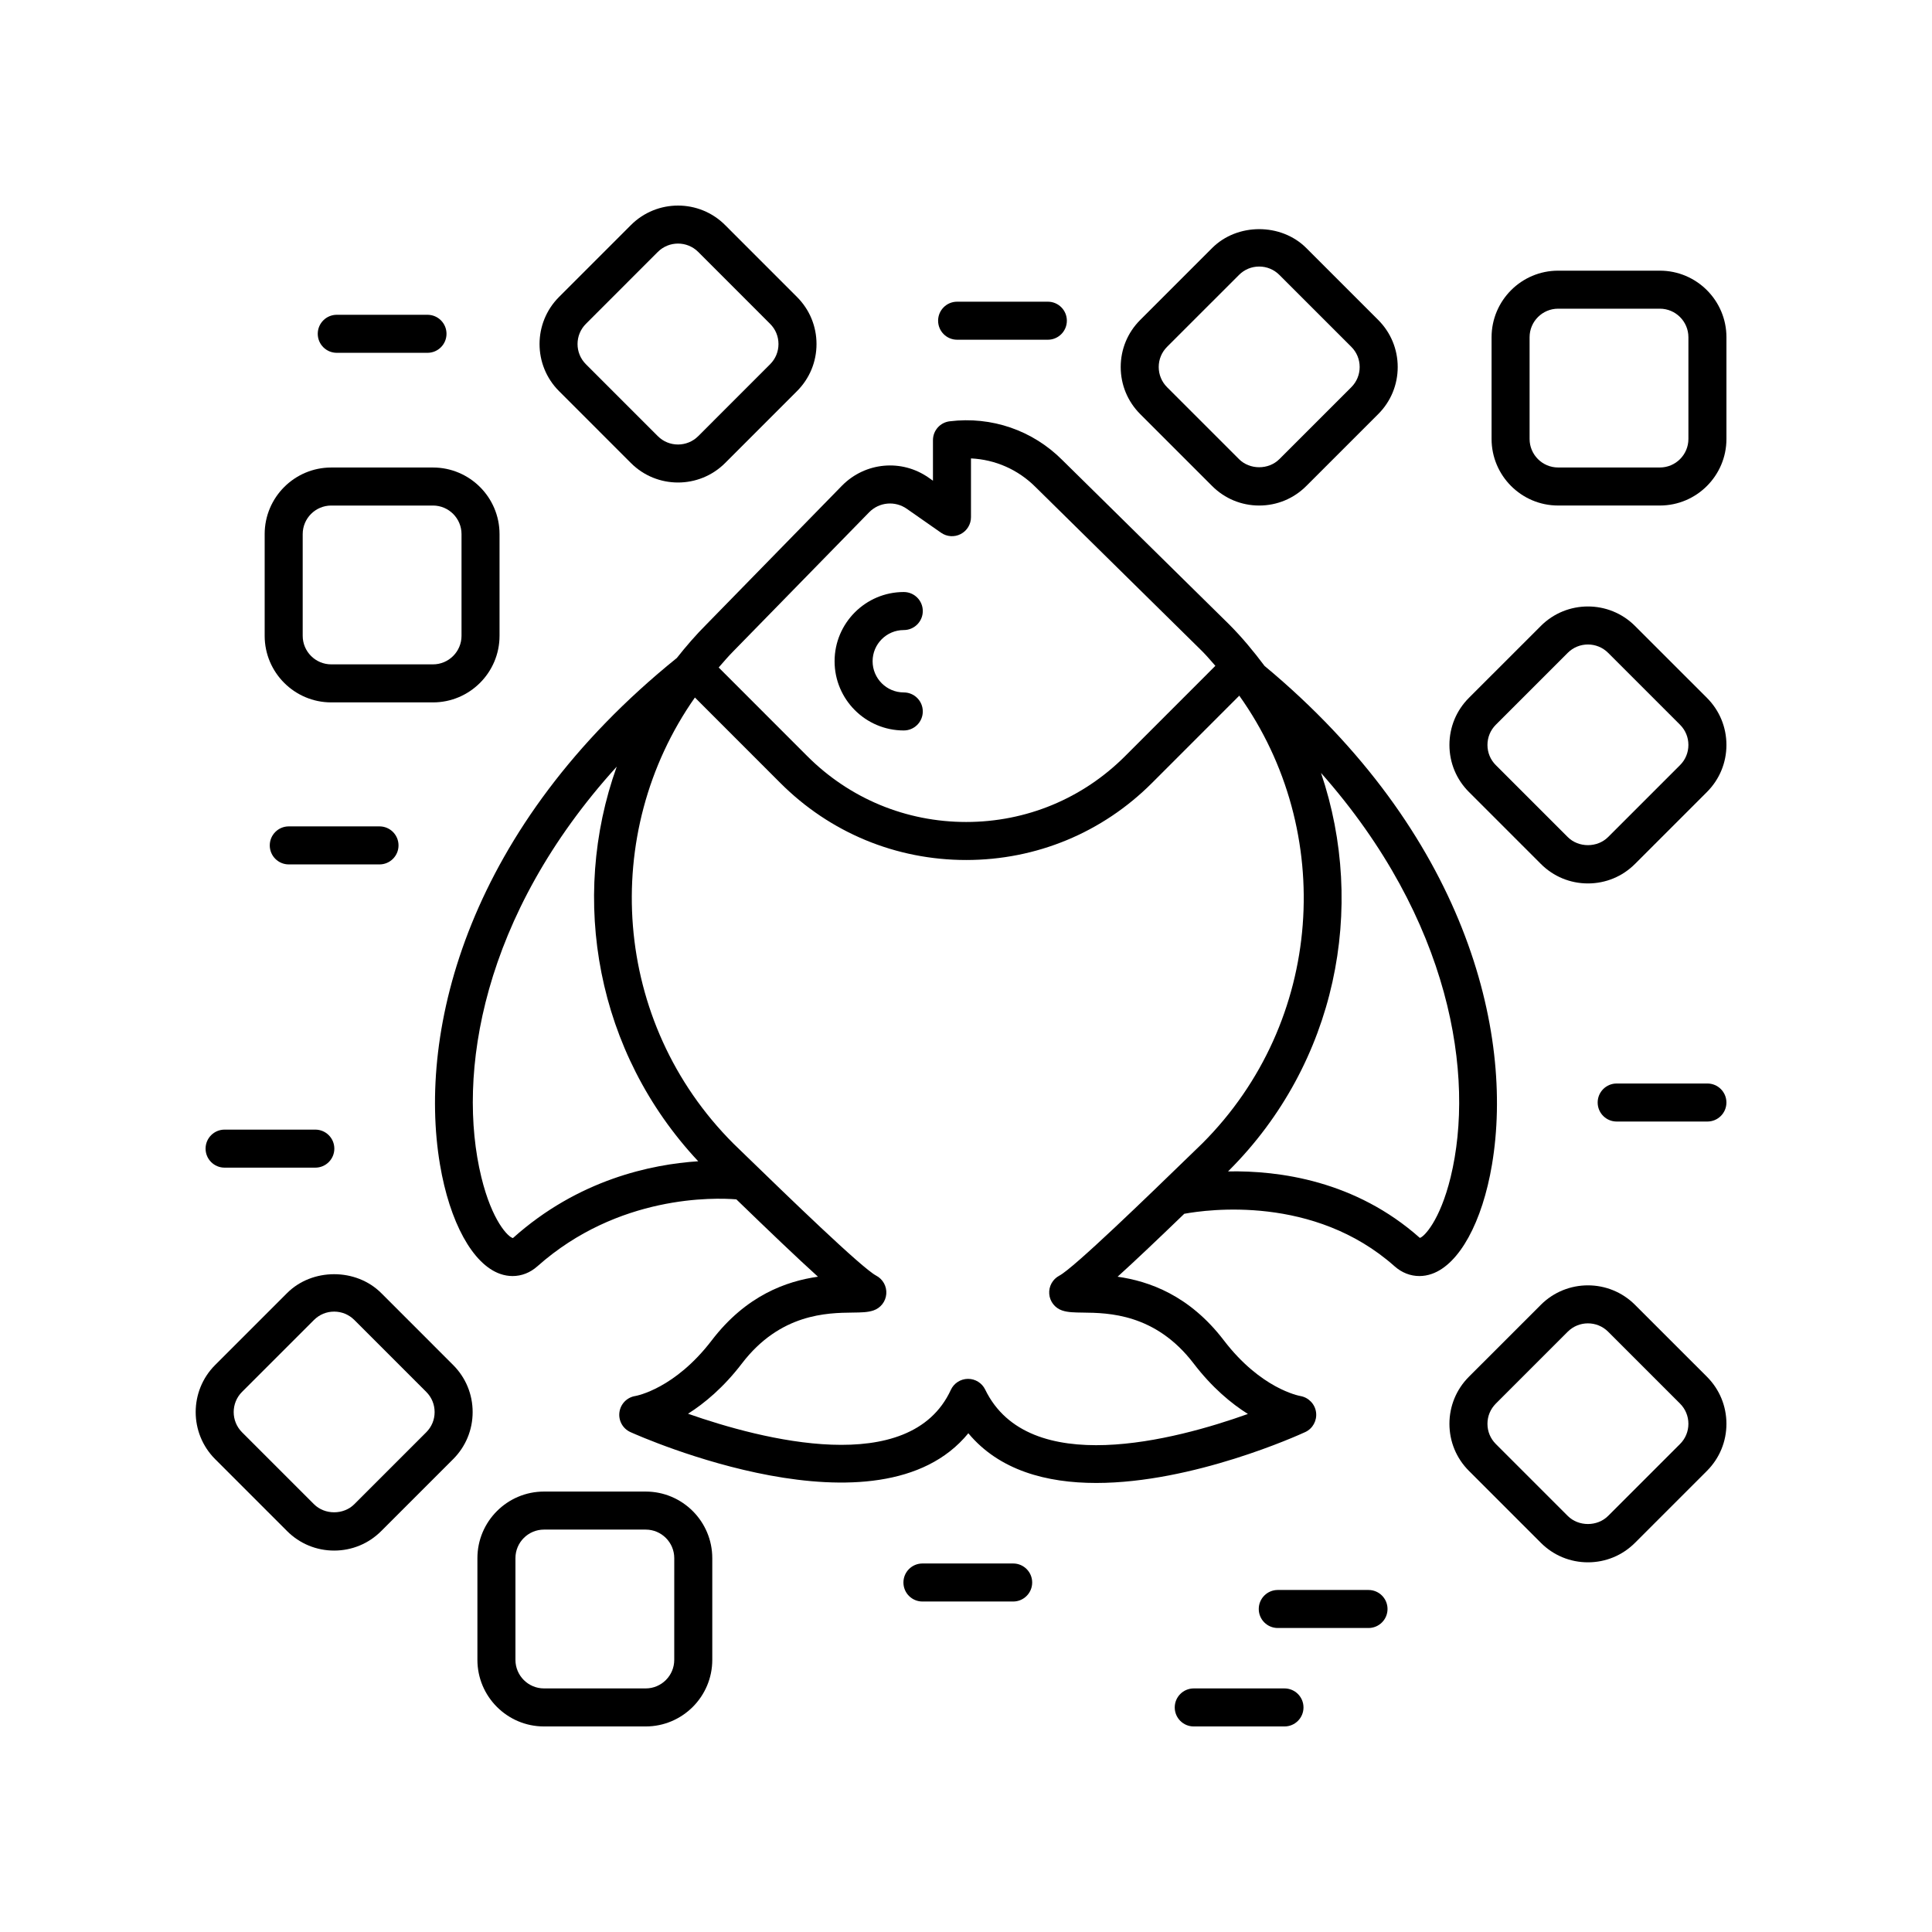
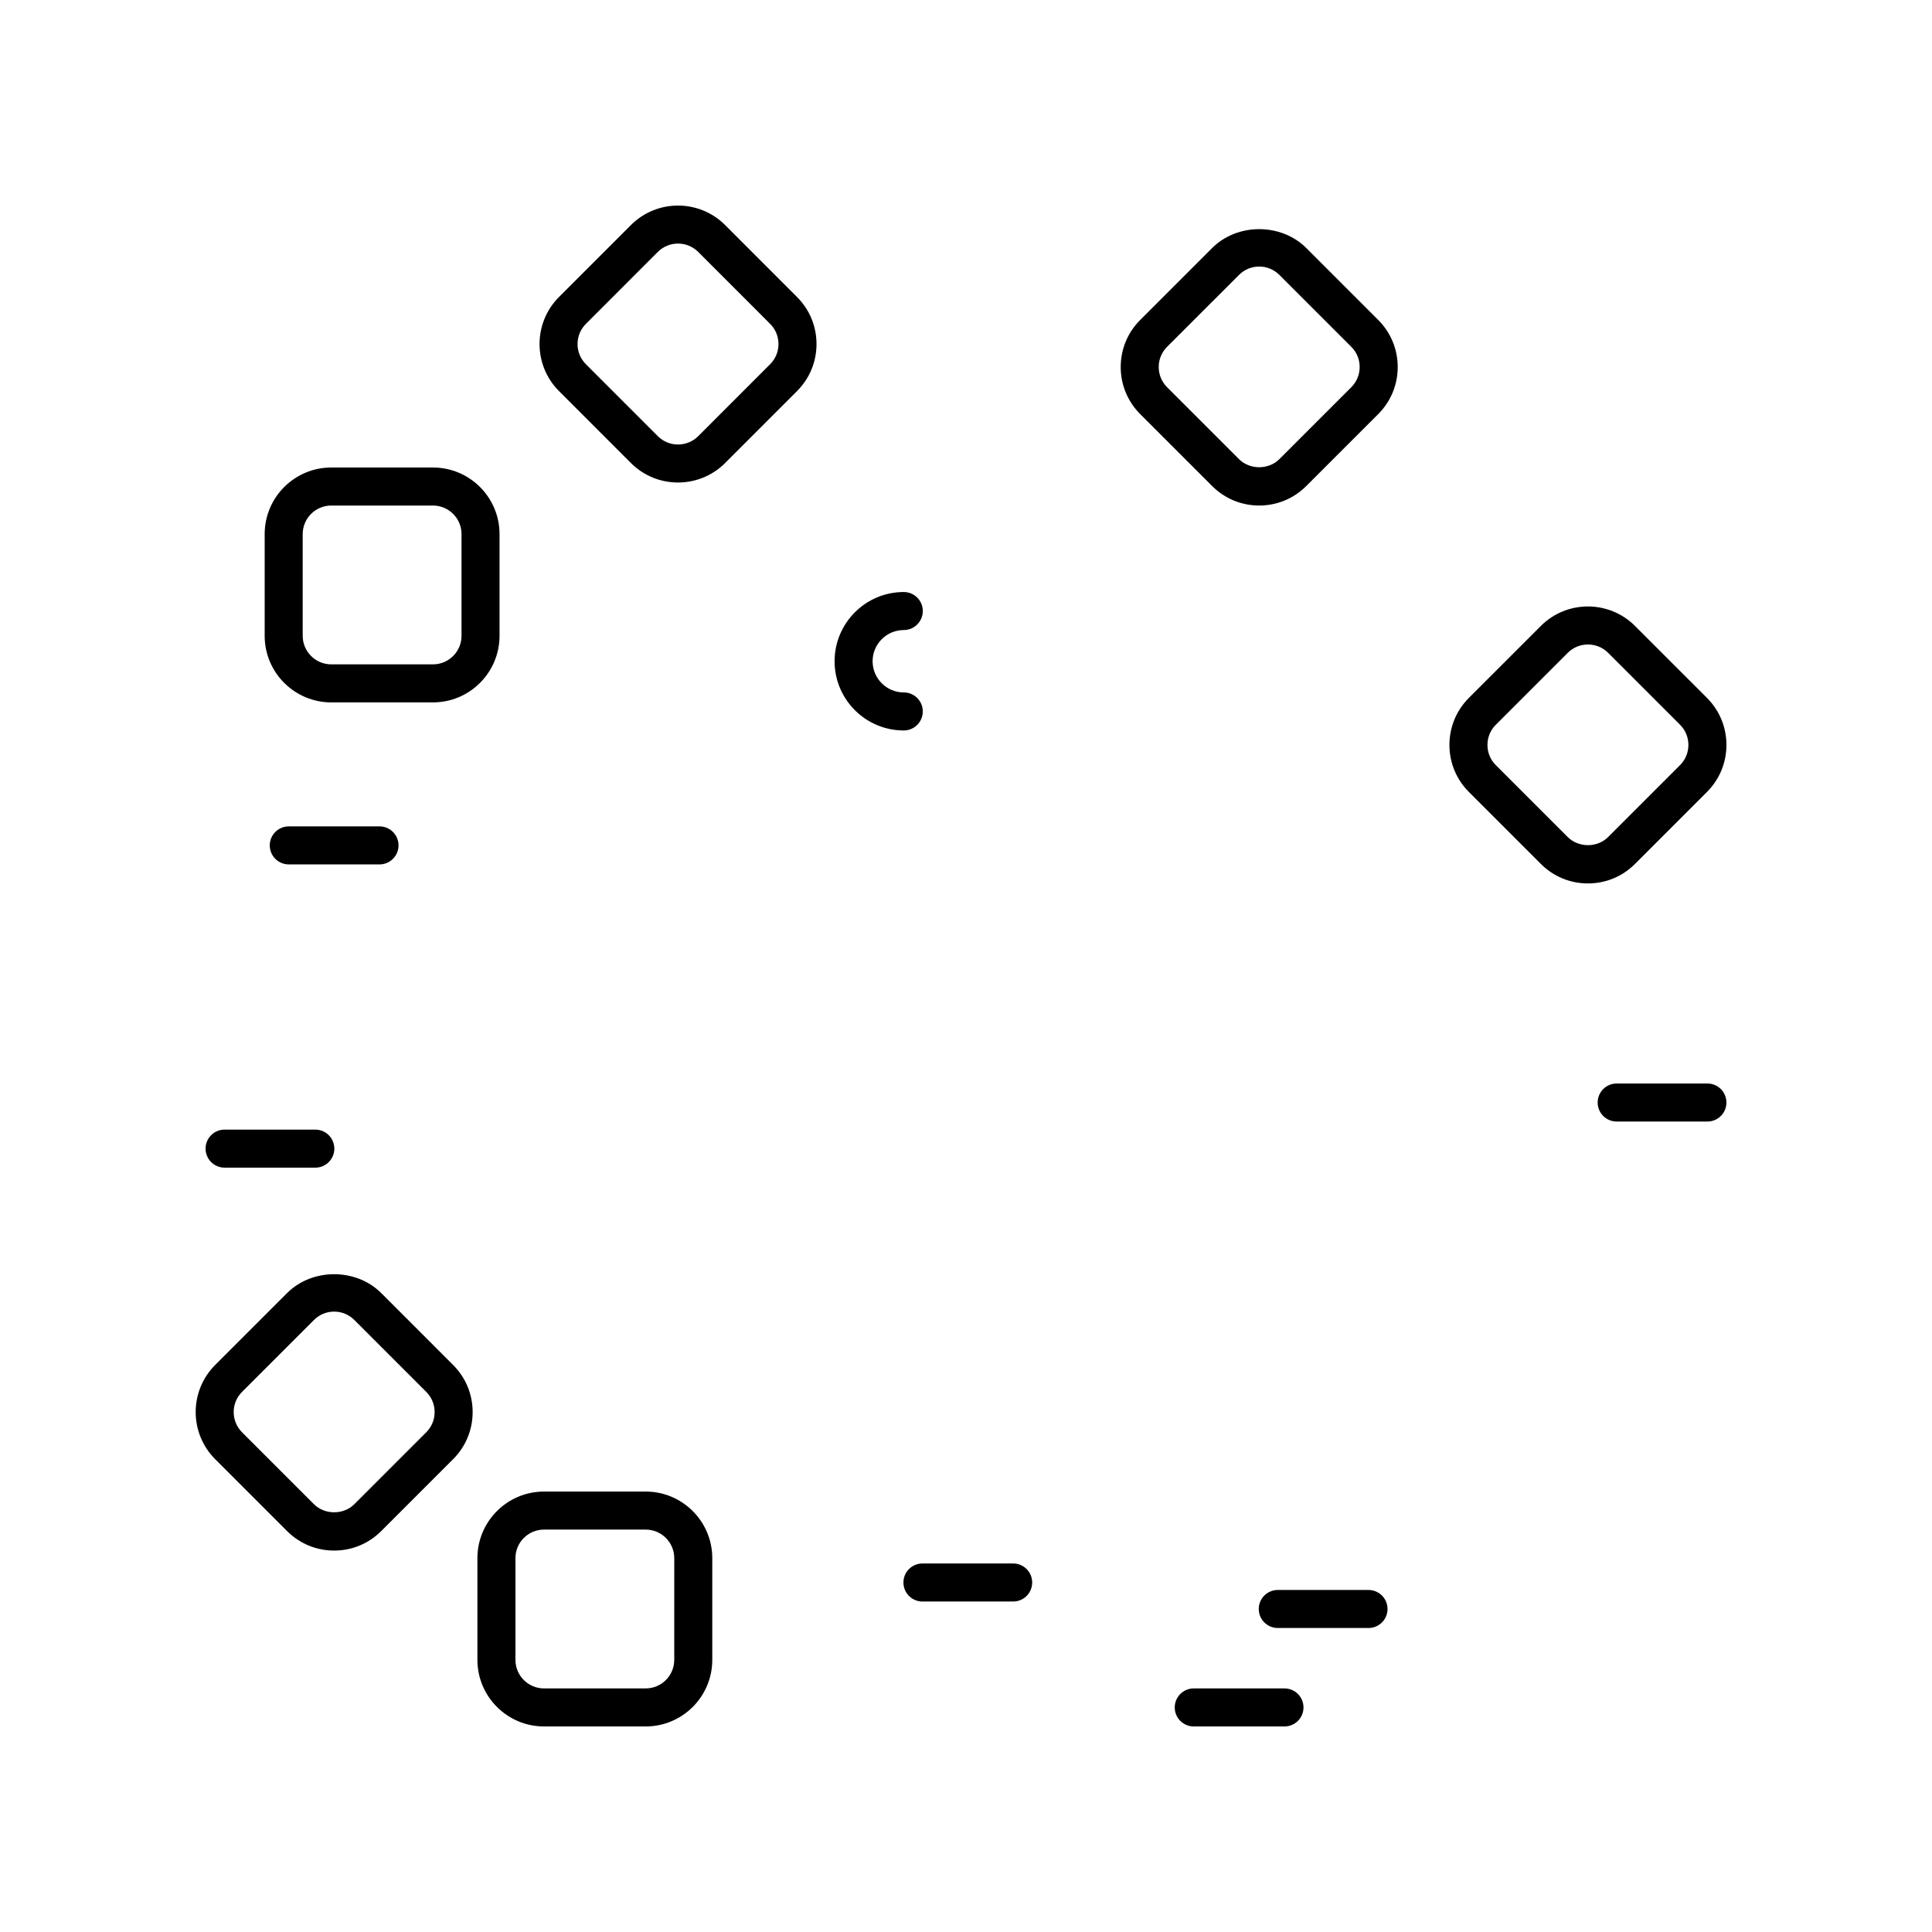
<svg xmlns="http://www.w3.org/2000/svg" fill="#000000" width="800px" height="800px" version="1.1" viewBox="144 144 512 512">
  <g>
    <path d="m383.51 337.58c2.781 0 5.039-2.254 5.039-5.039 0-2.785-2.254-5.039-5.039-5.039-4.555 0-8.262-3.711-8.262-8.266s3.703-8.266 8.262-8.266c2.781 0 5.039-2.254 5.039-5.039 0-2.785-2.254-5.039-5.039-5.039-10.109 0-18.336 8.227-18.336 18.344-0.004 10.117 8.223 18.344 18.336 18.344z" />
-     <path d="m539.4 452.58c5.906-35.145-7.09-87.875-60.289-132.11-2.871-3.828-5.938-7.555-9.418-11.035l-44.184-43.531c-7.863-7.867-18.719-11.617-29.836-10.254-2.527 0.305-4.43 2.449-4.43 5v10.742l-1.152-0.809c-7.137-5-16.766-4.117-22.922 2.09l-35.945 36.785c-2.84 2.84-5.422 5.836-7.856 8.914-55.336 44.656-68.773 98.516-62.777 134.21 2.574 15.336 8.68 26.449 15.93 29.004 1.105 0.391 2.223 0.582 3.324 0.582 2.363 0 4.656-0.879 6.574-2.59 21.418-19.031 47.012-18.195 52.719-17.734 8.586 8.312 15.988 15.402 21.629 20.5-8.285 1.18-18.988 4.887-28.148 16.867-9.781 12.793-19.863 14.676-20.242 14.746-2.203 0.34-3.922 2.086-4.223 4.301-0.301 2.211 0.887 4.356 2.922 5.269 2.859 1.289 65.879 29.23 89.543 0.305 8.215 9.871 20.77 13.172 33.895 13.172 25.672-0.004 53.527-12.629 55.395-13.492 2-0.926 3.144-3.047 2.859-5.231-0.281-2.184-1.984-3.938-4.152-4.316-0.426-0.078-10.512-1.965-20.289-14.754-9.16-11.98-19.863-15.684-28.152-16.867 4.762-4.305 10.758-10.012 17.668-16.676 6.094-1.121 34.371-5.07 55.73 13.91 1.918 1.707 4.211 2.59 6.574 2.59 1.102 0 2.223-0.191 3.324-0.582 7.25-2.551 13.355-13.668 15.93-29.004zm-165.05-172.84c2.668-2.699 6.856-3.078 9.969-0.898l9.078 6.344c1.543 1.074 3.547 1.211 5.215 0.336 1.664-0.867 2.707-2.59 2.707-4.469v-15.57c6.406 0.301 12.461 2.941 17.09 7.57l44.184 43.531c1.242 1.242 2.336 2.57 3.492 3.867l-23.918 23.926c-11.254 11.258-26.207 17.457-42.121 17.457-15.91 0-30.867-6.199-42.117-17.457l-23.473-23.484c1.289-1.465 2.531-2.953 3.93-4.352zm-94.422 192.36c-1.246-0.246-5.539-4.527-8.367-16.141-6.613-27.164 0.098-69.391 35.879-108.79-12.59 35.137-5.402 75.758 21.598 104.58-12.395 0.805-31.809 4.84-49.109 20.355zm145.55 19.188c1.512 0.512 3.191 0.531 5.519 0.562 6.707 0.078 19.191 0.23 29.324 13.48 4.883 6.387 9.969 10.609 14.383 13.387-19.254 6.887-58.125 17.211-69.621-6.465-0.84-1.738-2.602-2.84-4.531-2.84h-0.051c-1.945 0.02-3.711 1.156-4.523 2.926-10.828 23.445-50.148 13.156-69.645 6.316 4.387-2.781 9.441-6.992 14.289-13.328 10.129-13.25 22.613-13.402 29.32-13.48 2.328-0.031 4.012-0.051 5.523-0.562 1.91-0.645 3.254-2.363 3.41-4.375 0.16-2.008-0.895-3.922-2.68-4.856-3.852-2.027-23.805-21.387-34.527-31.789l-3.328-3.227c-32.109-32.121-35.453-82.195-10.18-118.19l22.641 22.652c13.152 13.16 30.641 20.41 49.242 20.41s36.09-7.246 49.246-20.41l23.133-23.141c25.648 36.004 22.441 86.398-9.773 118.63l-3.418 3.312c-10.711 10.391-30.648 29.738-34.492 31.758-1.785 0.934-2.84 2.848-2.68 4.856 0.164 2.016 1.508 3.731 3.418 4.375zm94.789-19.238c-17.055-15.16-37.273-17.875-50.828-17.613l0.281-0.273c28.434-28.445 36.48-69.574 24.363-105.33 34.461 38.918 40.871 80.34 34.352 107.12-2.832 11.621-7.125 15.902-8.168 16.098z" />
    <path d="m214.14 285.54v26.957c0 9.727 7.914 17.645 17.645 17.645h26.957c9.727 0 17.641-7.918 17.641-17.645v-26.957c0-9.727-7.914-17.645-17.641-17.645h-26.957c-9.73 0-17.645 7.918-17.645 17.645zm10.078 0c0-4.172 3.394-7.566 7.566-7.566h26.957c4.172 0 7.566 3.394 7.566 7.566v26.957c0 4.172-3.391 7.566-7.566 7.566h-26.957c-4.172 0-7.566-3.394-7.566-7.566z" />
-     <path d="m583.88 215.73h-26.957c-9.727 0-17.641 7.918-17.641 17.645v26.957c0 9.727 7.914 17.637 17.641 17.637h26.957c9.73 0 17.645-7.914 17.645-17.641v-26.957c0-9.727-7.914-17.641-17.645-17.641zm7.566 44.598c0 4.172-3.394 7.562-7.566 7.562h-26.957c-4.172 0-7.566-3.391-7.566-7.562v-26.957c0-4.172 3.391-7.566 7.566-7.566h26.957c4.172 0 7.566 3.394 7.566 7.566z" />
    <path d="m315.12 539.28h-26.957c-9.73 0-17.645 7.918-17.645 17.645v26.957c0 9.727 7.914 17.645 17.645 17.645h26.957c9.727 0 17.641-7.918 17.641-17.645v-26.957c0-9.727-7.914-17.645-17.641-17.645zm7.562 44.602c0 4.172-3.391 7.566-7.562 7.566h-26.957c-4.172 0-7.566-3.394-7.566-7.566v-26.957c0-4.172 3.394-7.566 7.566-7.566h26.957c4.172 0 7.566 3.394 7.566 7.566z" />
    <path d="m323.68 271.87c4.516 0 9.035-1.719 12.477-5.156l19.059-19.066c3.332-3.332 5.168-7.758 5.168-12.473 0-4.715-1.836-9.141-5.168-12.473l-19.059-19.066c-6.875-6.879-18.07-6.879-24.949 0l-19.062 19.066c-6.879 6.879-6.879 18.066 0 24.945l19.062 19.066c3.438 3.441 7.953 5.156 12.473 5.156zm-24.414-42.043 19.062-19.066c1.477-1.473 3.41-2.211 5.352-2.211 1.938 0 3.875 0.734 5.352 2.211l19.059 19.066c1.43 1.426 2.215 3.324 2.215 5.348 0 2.023-0.789 3.922-2.215 5.348l-19.059 19.066c-2.953 2.941-7.75 2.953-10.699 0l-19.062-19.066c-2.953-2.945-2.953-7.746-0.004-10.695z" />
    <path d="m477.7 277.97c4.715 0 9.145-1.836 12.477-5.172l19.062-19.059h0.004c3.332-3.336 5.164-7.766 5.164-12.477 0-4.715-1.836-9.141-5.168-12.473l-19.059-19.059c-6.668-6.672-18.289-6.672-24.953 0l-19.059 19.059c-3.332 3.332-5.168 7.758-5.168 12.473s1.836 9.141 5.168 12.477l19.059 19.059c3.328 3.336 7.758 5.172 12.473 5.172zm-26.629-36.707c0-2.023 0.789-3.922 2.215-5.348l19.062-19.059c1.426-1.434 3.328-2.219 5.348-2.219 2.019 0 3.922 0.789 5.352 2.219l19.062 19.059c1.43 1.426 2.215 3.324 2.215 5.348s-0.789 3.922-2.215 5.352l-19.066 19.059c-2.856 2.863-7.84 2.863-10.699 0l-19.059-19.059c-1.426-1.434-2.215-3.332-2.215-5.352z" />
    <path d="m245.03 486.68c-6.668-6.672-18.289-6.672-24.953 0l-19.062 19.059c-6.875 6.875-6.875 18.066 0 24.949l19.059 19.059c3.332 3.336 7.766 5.172 12.477 5.172 4.715 0 9.145-1.836 12.477-5.172l19.059-19.059h0.004c3.332-3.336 5.164-7.766 5.164-12.477 0-4.715-1.836-9.141-5.168-12.473zm11.93 36.887-19.059 19.059c-2.856 2.863-7.84 2.863-10.699 0l-19.059-19.059c-2.949-2.953-2.949-7.754-0.004-10.699l19.066-19.059c1.426-1.434 3.328-2.219 5.348-2.219s3.922 0.789 5.352 2.219l19.059 19.059c1.43 1.426 2.215 3.324 2.215 5.348 0.004 2.019-0.785 3.918-2.219 5.352z" />
    <path d="m577.29 309.88c-6.875-6.879-18.07-6.879-24.949 0l-19.062 19.059c-3.332 3.336-5.164 7.766-5.164 12.477 0 4.715 1.836 9.141 5.168 12.473l19.059 19.059c3.332 3.336 7.766 5.172 12.477 5.172 4.715 0 9.145-1.836 12.477-5.172l19.059-19.059c3.332-3.328 5.168-7.758 5.168-12.473 0-4.715-1.836-9.141-5.168-12.477zm11.938 36.887-19.062 19.059c-2.856 2.863-7.84 2.863-10.699 0l-19.059-19.059c-1.43-1.426-2.215-3.324-2.215-5.348 0-2.023 0.789-3.922 2.215-5.352l19.059-19.059c1.477-1.473 3.41-2.211 5.352-2.211 1.938 0 3.875 0.734 5.352 2.211l19.059 19.059c1.43 1.43 2.215 3.328 2.215 5.348 0 2.023-0.785 3.922-2.215 5.352z" />
-     <path d="m577.29 489.79c-6.875-6.879-18.07-6.879-24.949 0l-19.062 19.059c-3.332 3.336-5.164 7.766-5.164 12.477 0 4.715 1.836 9.141 5.168 12.473l19.059 19.059c3.332 3.336 7.766 5.172 12.477 5.172 4.715 0 9.145-1.836 12.477-5.172l19.059-19.059c3.332-3.332 5.168-7.758 5.168-12.473 0-4.715-1.836-9.141-5.168-12.477zm11.938 36.883-19.062 19.059c-2.856 2.863-7.84 2.863-10.699 0l-19.059-19.059c-1.43-1.426-2.215-3.324-2.215-5.348 0-2.023 0.789-3.922 2.215-5.352l19.059-19.059c1.477-1.473 3.41-2.211 5.352-2.211 1.938 0 3.875 0.734 5.352 2.211l19.059 19.059c1.43 1.43 2.215 3.332 2.215 5.352 0 2.023-0.785 3.922-2.215 5.348z" />
    <path d="m198.48 448.4c0 2.785 2.254 5.039 5.039 5.039h24.043c2.781 0 5.039-2.254 5.039-5.039s-2.254-5.039-5.039-5.039h-24.047c-2.781 0-5.035 2.254-5.035 5.039z" />
    <path d="m220.53 363c-2.781 0-5.039 2.254-5.039 5.039 0 2.785 2.254 5.039 5.039 5.039h24.043c2.781 0 5.039-2.254 5.039-5.039 0-2.785-2.254-5.039-5.039-5.039z" />
    <path d="m506.67 565.36h-24.047c-2.781 0-5.039 2.254-5.039 5.039s2.254 5.039 5.039 5.039h24.047c2.781 0 5.039-2.254 5.039-5.039-0.004-2.785-2.258-5.039-5.039-5.039z" />
    <path d="m484.4 591.45h-24.043c-2.781 0-5.039 2.254-5.039 5.039s2.254 5.039 5.039 5.039h24.043c2.781 0 5.039-2.254 5.039-5.039s-2.258-5.039-5.039-5.039z" />
-     <path d="m257.29 237.5c2.781 0 5.039-2.254 5.039-5.039 0-2.785-2.254-5.039-5.039-5.039h-24.043c-2.781 0-5.039 2.254-5.039 5.039 0 2.785 2.254 5.039 5.039 5.039z" />
    <path d="m412.5 558.34h-24.043c-2.781 0-5.039 2.254-5.039 5.039s2.254 5.039 5.039 5.039h24.043c2.781 0 5.039-2.254 5.039-5.039 0-2.789-2.258-5.039-5.039-5.039z" />
    <path d="m596.48 431.14h-24.043c-2.781 0-5.039 2.254-5.039 5.039 0 2.785 2.254 5.039 5.039 5.039h24.043c2.781 0 5.039-2.254 5.039-5.039 0-2.785-2.258-5.039-5.039-5.039z" />
-     <path d="m421.69 234.03c2.781 0 5.039-2.254 5.039-5.039 0-2.785-2.254-5.039-5.039-5.039h-24.043c-2.781 0-5.039 2.254-5.039 5.039 0 2.785 2.254 5.039 5.039 5.039z" />
  </g>
</svg>